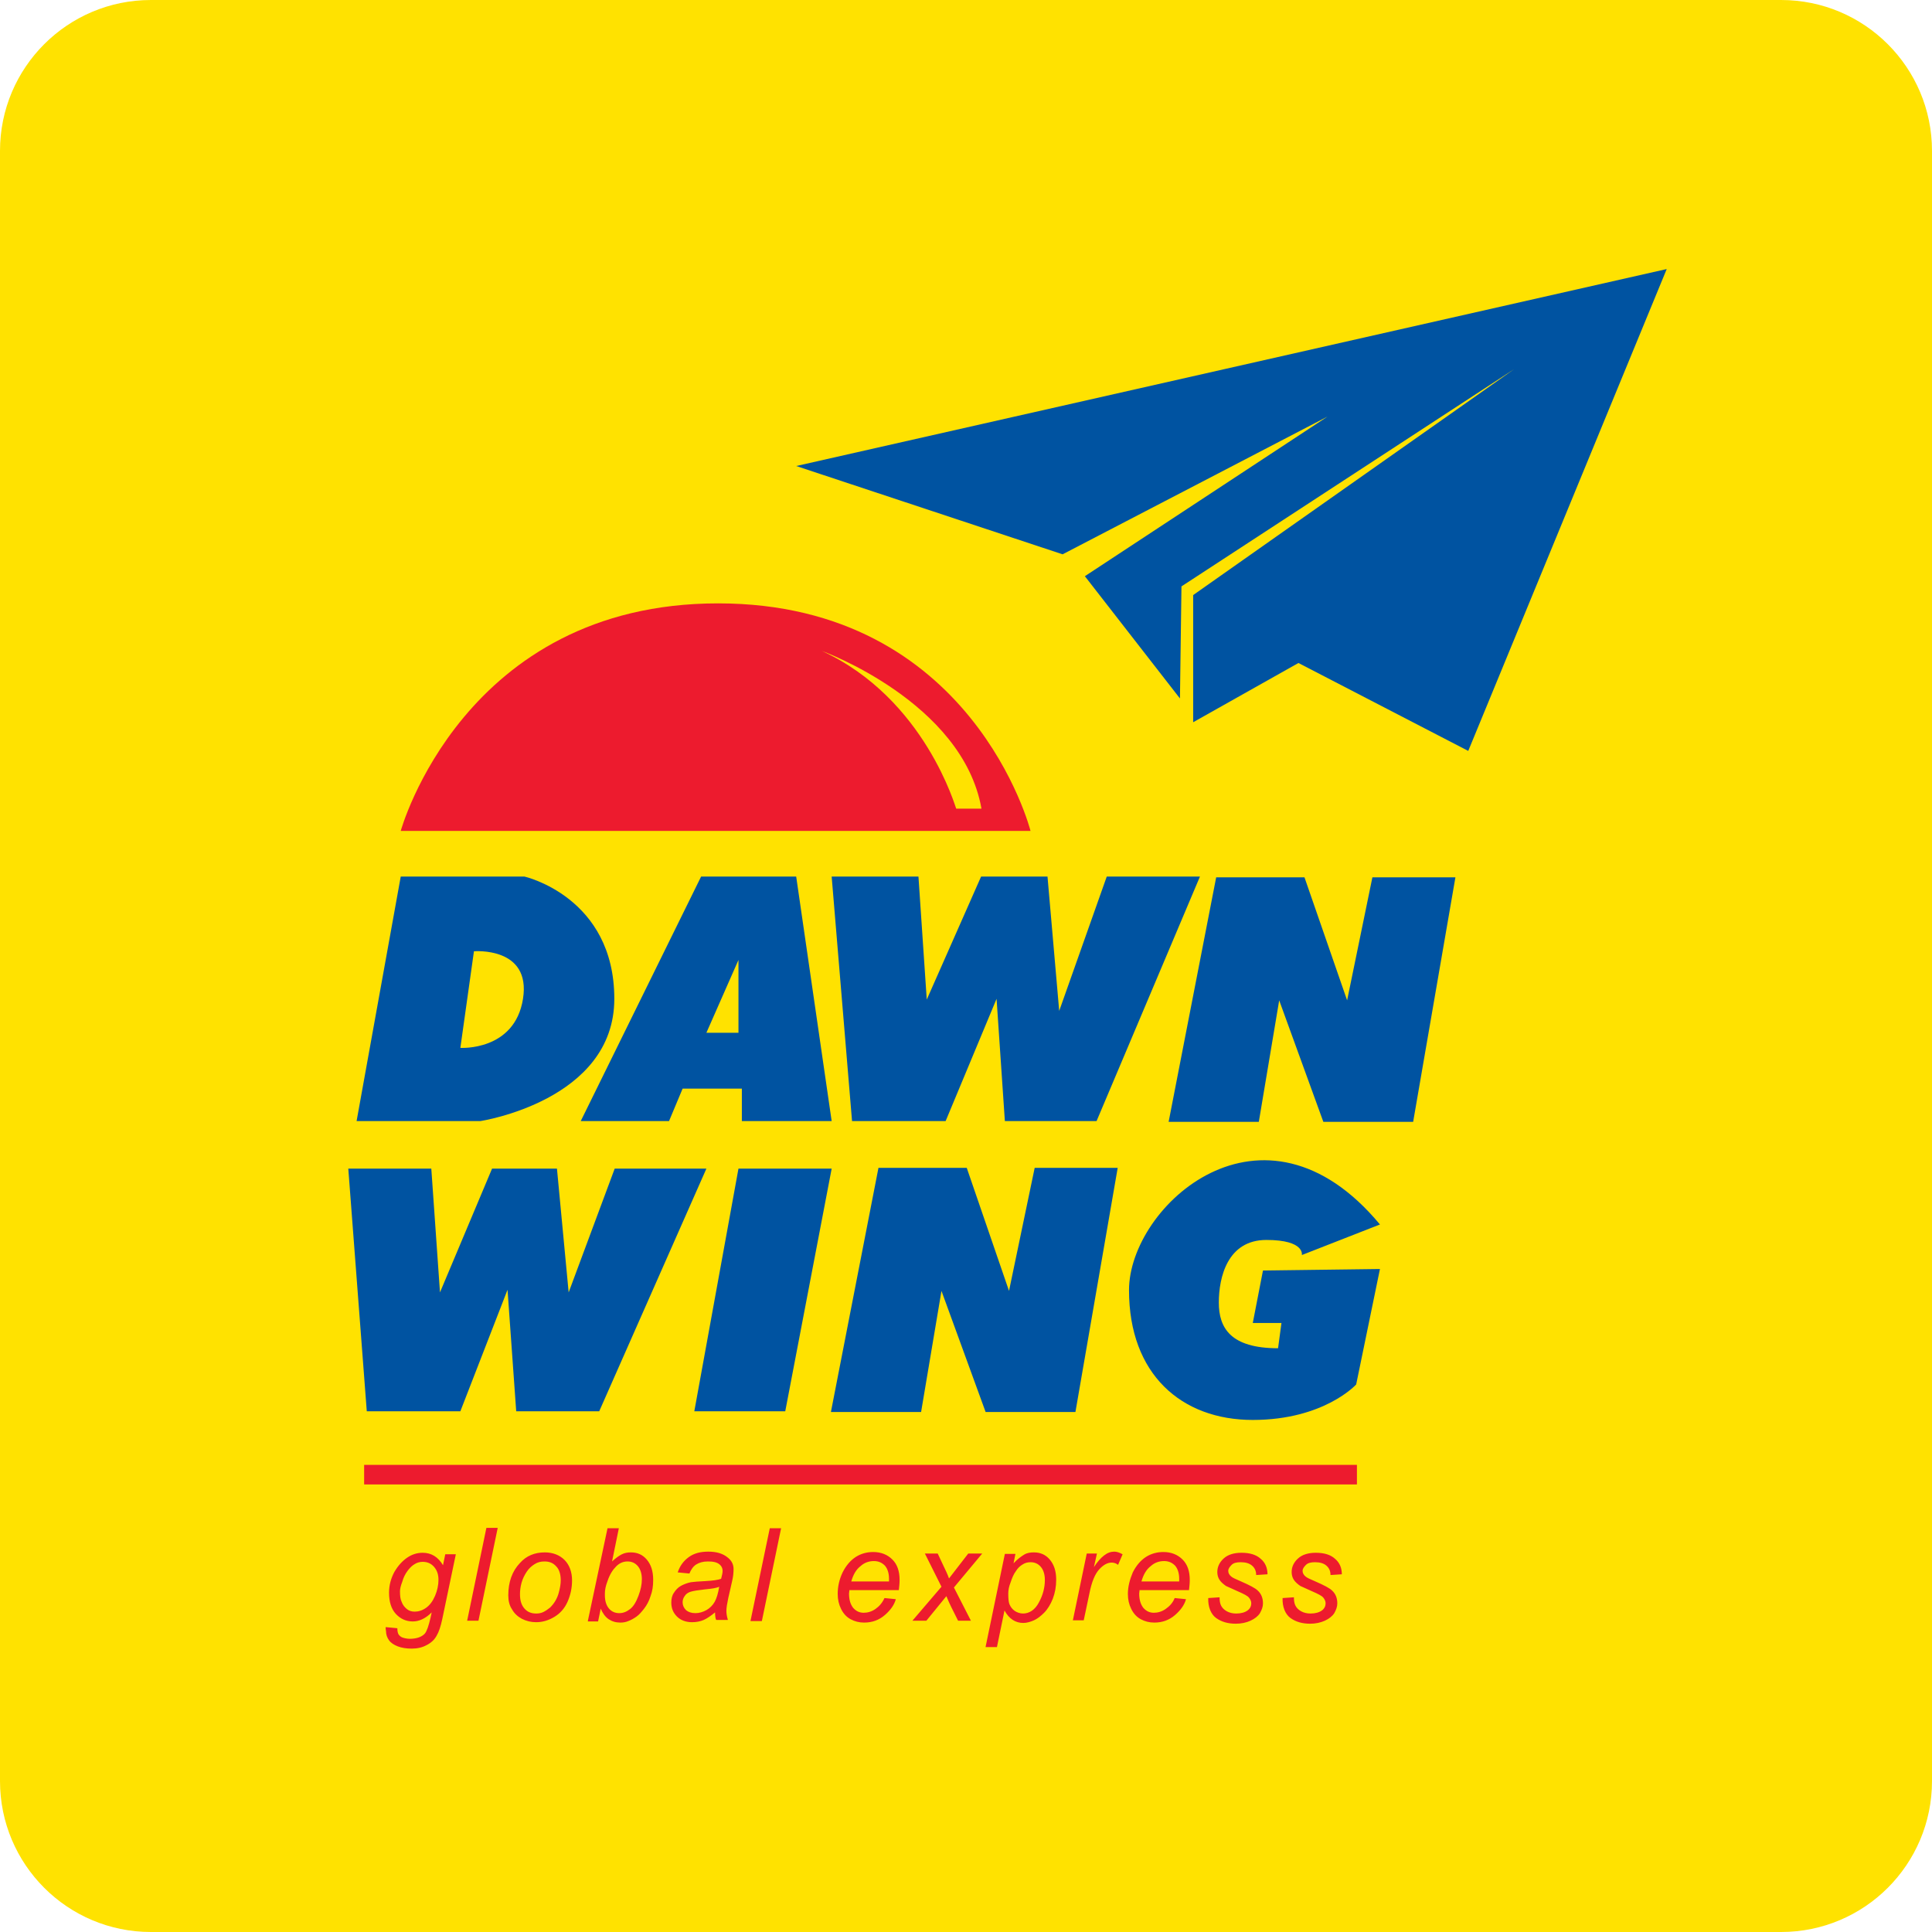
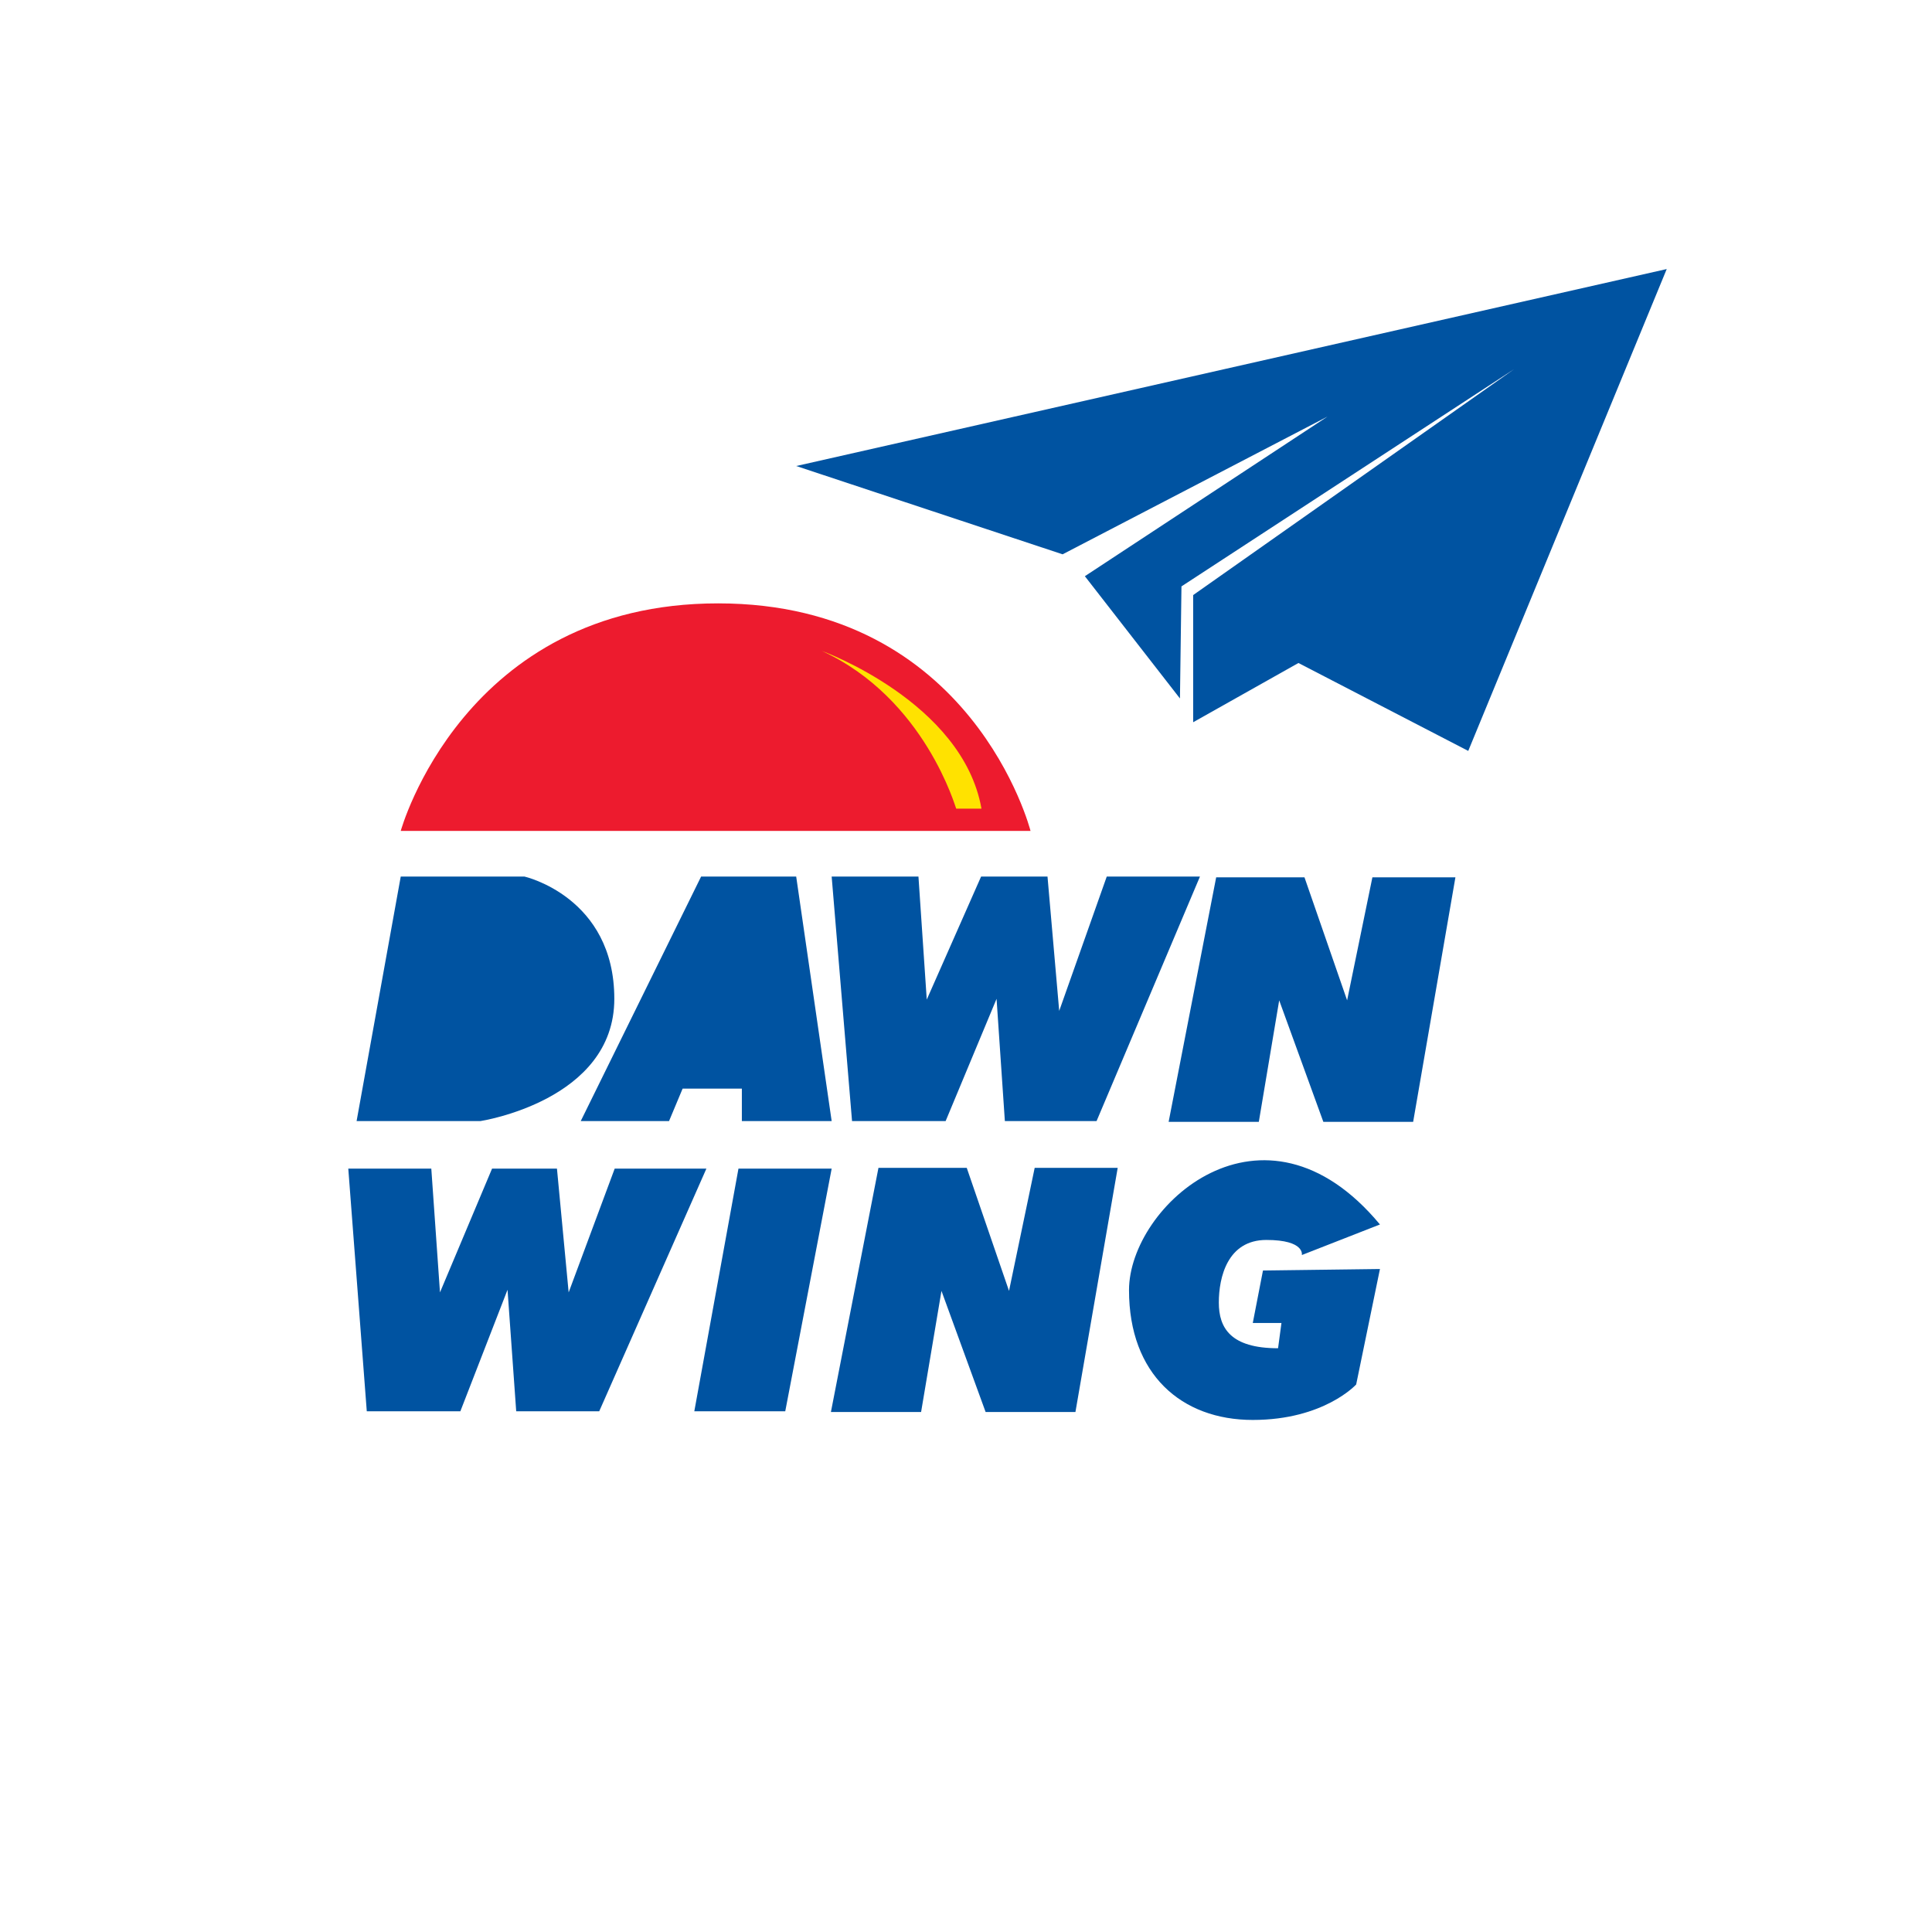
<svg xmlns="http://www.w3.org/2000/svg" height="512" viewBox="0 0 512 512" width="512">
-   <path d="M512 472c0 22.1-17.9 40-40 40H40c-22.1 0-40-17.9-40-40V40C0 17.9 17.9 0 40 0h432c22.1 0 40 17.9 40 40v432z" fill="#FFE200" />
  <path fill="#0053A1" d="M211 123.5l230.7-52.2L389.1 199l-45-23.3-27.9 15.7v-33.7l85.1-59.9-88.2 57.6-.4 29.7-25.2-32.4 64.3-42.3-70.2 36.5z" />
  <path d="M106.2 220.2s16.6-60.3 84.1-60.3 82.8 60.3 82.8 60.3H106.2z" fill="#ED1B2E" />
  <path d="M217.8 172.5s37.3 13.5 42.3 41.8h-6.7c-.1 0-8.2-29.2-35.6-41.8z" fill="#FFE200" />
  <path d="M106.2 232.3l-11.7 64.8h32.8s35.5-5.4 35.5-32.4-23.8-32.4-23.8-32.4h-32.8z" fill="#0053A1" />
-   <path d="M125.6 252.1l-3.6 25.6s14.4.9 16.6-13-13-12.6-13-12.6z" fill="#FFE200" />
  <path fill="#0053A1" d="M185.8 232.3H211l9.4 64.8h-23.8v-8.6h-15.7l-3.6 8.6h-23.4z" />
-   <path fill="#FFE200" d="M195.7 254.4v19.3h-8.5z" />
  <path fill="#0053A1" d="M220.4 232.3h23l2.2 32.6 14.4-32.6h17.6l3.1 35.6 12.6-35.6H318l-27.4 64.8h-24.3l-2.2-32.4-13.5 32.4h-24.8zM232.8 309.5h23.4l11.2 32.6 6.8-32.6h22L285 374.2h-23.8l-11.7-32.1-5.4 32.1h-23.9zM322.3 232.5h23.4l11.3 32.6 6.7-32.6h22l-11.2 64.8h-23.8L339 265.1l-5.4 32.2h-23.9zM92.3 309.7h22l2.3 32.8 13.8-32.8h17.2l3.1 32.8 12.2-32.8h24.3L158.8 374h-22l-2.3-32.2L122 374H97.2zM195.7 309.7h24.7L208.1 374H184zM365.7 324.5l-20.7 8.1s.9-4-9.4-4-12.6 9.9-12.6 16.6 3.1 12.1 15.7 12.1l.9-6.7H332l2.7-13.9 31-.4-6.3 30.6s-8.5 9.4-27.4 9.4-32.8-12.1-32.8-34.4 35.5-54.7 66.5-17.4z" />
-   <path fill="#ED1B2E" d="M96.5 388.2h263.1v5.2H96.5zM102.2 431.2l3.1.3c0 .7.1 1.2.3 1.6.2.3.5.6.9.8.5.2 1.3.4 2.1.4 1.8 0 3.2-.5 4-1.4.5-.6 1-2 1.5-4.2l.3-1.4c-1.6 1.6-3.3 2.4-5 2.4-1.8 0-3.3-.7-4.5-2s-1.8-3.2-1.8-5.6c0-2 .5-3.8 1.4-5.5 1-1.7 2.1-2.9 3.4-3.8s2.7-1.3 4.1-1.3c2.3 0 4.1 1.1 5.4 3.3l.6-2.9h2.8l-3.6 17.2c-.4 1.9-.9 3.4-1.5 4.4-.6 1.1-1.5 1.9-2.7 2.5-1.1.6-2.4.9-3.9.9-1.4 0-2.7-.2-3.7-.6s-1.8-.9-2.3-1.6-.8-1.5-.8-2.4c-.1-.5-.1-.8-.1-1.1zm3.8-9.5c0 1.2.1 2.1.4 2.7.3.9.8 1.5 1.4 2s1.3.7 2.1.7c1 0 2-.3 3-1s1.8-1.8 2.4-3.2.9-2.9.9-4.2c0-1.5-.4-2.6-1.2-3.5s-1.8-1.3-3-1.3c-.7 0-1.5.2-2.1.6-.7.4-1.3 1-1.9 1.8s-1.1 1.8-1.4 2.9c-.4 1-.6 1.9-.6 2.5zM123.8 429.5l5.1-24.6h3l-5.1 24.6h-3zM134.7 422.8c0-3.5 1-6.4 3.1-8.6 1.7-1.9 3.9-2.8 6.6-2.8 2.1 0 3.9.7 5.2 2s2 3.2 2 5.4c0 2-.4 3.9-1.2 5.7s-2 3.1-3.5 4-3.1 1.4-4.8 1.4c-1.4 0-2.6-.3-3.8-.9-1.1-.6-2-1.4-2.6-2.5-.7-1-1-2.3-1-3.7zm3.1-.3c0 1.7.4 2.9 1.2 3.8s1.8 1.3 3.1 1.3c.6 0 1.3-.1 1.9-.4s1.2-.7 1.8-1.2c.5-.5 1-1.1 1.4-1.8s.7-1.4.9-2.2c.3-1.1.5-2.2.5-3.2 0-1.6-.4-2.9-1.2-3.7-.8-.9-1.8-1.3-3.1-1.3-1 0-1.8.2-2.6.7s-1.5 1.1-2.1 2-1.1 1.9-1.4 3c-.3 1.1-.4 2.1-.4 3zM155.8 429.5L161 405h3l-1.8 8.8c1-.9 1.8-1.5 2.6-1.9s1.6-.5 2.4-.5c1.7 0 3.1.6 4.2 1.9s1.7 3 1.7 5.4c0 1.6-.2 3-.7 4.3-.4 1.3-1 2.4-1.7 3.3s-1.3 1.6-2 2.1-1.4.9-2.2 1.2c-.7.3-1.4.4-2.1.4-1.2 0-2.2-.3-3.1-.9s-1.6-1.6-2.1-2.8l-.7 3.4h-2.7zm4.5-7.3v.6c0 1.5.4 2.7 1.1 3.5s1.6 1.2 2.7 1.2 2-.4 2.9-1.1 1.6-1.9 2.2-3.5.9-3 .9-4.4c0-1.5-.4-2.7-1.1-3.5s-1.6-1.2-2.7-1.2-2.1.4-3 1.3-1.7 2.1-2.3 3.9c-.5 1.3-.7 2.4-.7 3.2zM189.5 427.3c-1.1.9-2.1 1.6-3 2s-2 .6-3.1.6c-1.6 0-3-.5-4-1.5s-1.5-2.2-1.5-3.7c0-1 .2-1.9.7-2.6.5-.8 1.1-1.4 1.8-1.8s1.7-.8 2.7-1c.7-.1 2-.2 3.9-.3s3.3-.3 4.1-.6c.2-.8.4-1.5.4-2.1 0-.7-.3-1.3-.8-1.7-.7-.6-1.7-.8-3.1-.8-1.3 0-2.3.3-3.1.8s-1.4 1.4-1.8 2.4l-3.1-.3c.6-1.8 1.6-3.1 3-4.1s3.1-1.4 5.1-1.4c2.2 0 3.9.5 5.2 1.6 1 .8 1.5 1.8 1.5 3 0 1-.1 2.1-.4 3.3l-1 4.4c-.3 1.4-.5 2.6-.5 3.4 0 .6.1 1.4.4 2.4h-3.1c-.2-.3-.3-1.1-.3-2zm1.1-6.8c-.4.2-.9.3-1.4.4s-1.3.2-2.4.3c-1.8.2-3 .4-3.7.6s-1.3.6-1.6 1.1c-.4.5-.6 1.1-.6 1.7 0 .8.3 1.5.9 2.1.6.5 1.4.8 2.5.8 1 0 2-.3 2.9-.8s1.7-1.3 2.2-2.2.9-2.2 1.2-4zM198.9 429.5L204 405h3l-5.1 24.6h-3zM234.4 423.5l3 .3c-.4 1.5-1.4 2.9-2.9 4.2s-3.3 2-5.5 2c-1.3 0-2.5-.3-3.6-.9s-1.9-1.5-2.5-2.7-.9-2.5-.9-4c0-1.9.4-3.8 1.3-5.7.9-1.8 2.1-3.2 3.5-4.1s3-1.3 4.6-1.3c2.1 0 3.8.7 5.1 2s1.9 3.1 1.9 5.4c0 .9-.1 1.8-.2 2.7h-13.1c0 .3-.1.7-.1.9 0 1.7.4 2.9 1.1 3.8.8.9 1.7 1.3 2.8 1.3 1 0 2.1-.3 3.1-1s1.8-1.6 2.4-2.9zm-8.8-4.4h10v-.7c0-1.5-.4-2.7-1.1-3.5-.8-.8-1.7-1.2-2.9-1.2-1.3 0-2.5.4-3.5 1.3-1.2.9-2 2.3-2.5 4.1zM241.8 429.5l7.7-9-4.4-8.8h3.4l1.5 3.2c.6 1.2 1.1 2.3 1.5 3.4l5.1-6.6h3.7l-7.5 9 4.5 8.8h-3.4l-1.8-3.6c-.4-.8-.8-1.7-1.3-2.9l-5.3 6.5h-3.7zM261.2 436.4l5.1-24.6h2.8l-.5 2.5c1-1.1 2-1.8 2.8-2.3s1.7-.6 2.6-.6c1.7 0 3.1.6 4.2 1.9s1.7 3 1.7 5.3c0 1.9-.3 3.5-.9 5.1-.6 1.5-1.4 2.8-2.3 3.7s-1.8 1.6-2.7 2-1.9.7-2.8.7c-2.1 0-3.8-1.1-5-3.3l-2 9.7h-3zm6-14.1c0 1.3.1 2.3.3 2.8.3.7.7 1.3 1.4 1.8.6.4 1.4.7 2.2.7 1.7 0 3.2-1 4.2-2.9 1.1-2 1.6-4 1.6-6 0-1.5-.4-2.7-1.1-3.5s-1.6-1.2-2.7-1.2c-.8 0-1.5.2-2.1.6-.7.4-1.3 1-1.8 1.8-.6.8-1 1.8-1.4 3-.4 1-.6 2-.6 2.9zM284.3 429.5l3.7-17.8h2.7l-.8 3.6c.9-1.4 1.8-2.4 2.7-3.1s1.8-1 2.7-1c.6 0 1.3.2 2.2.7l-1.2 2.8c-.5-.4-1.1-.6-1.7-.6-1.1 0-2.2.6-3.3 1.8s-2 3.3-2.6 6.4l-1.5 7.1h-2.9zM311.3 423.5l3 .3c-.4 1.5-1.4 2.9-2.9 4.2s-3.3 2-5.5 2c-1.3 0-2.5-.3-3.6-.9s-1.9-1.5-2.5-2.7-.9-2.5-.9-4c0-1.9.5-3.8 1.3-5.7.9-1.8 2.1-3.2 3.5-4.1s3-1.3 4.6-1.3c2.1 0 3.8.7 5.1 2s1.9 3.1 1.9 5.4c0 .9-.1 1.8-.2 2.7H302c0 .3-.1.7-.1.9 0 1.7.4 2.9 1.1 3.8.8.9 1.7 1.3 2.8 1.3 1 0 2.1-.3 3.1-1s1.9-1.6 2.4-2.9zm-8.8-4.4h10v-.7c0-1.5-.4-2.7-1.1-3.5-.8-.8-1.7-1.2-2.9-1.2-1.3 0-2.5.4-3.5 1.3-1.2.9-2 2.3-2.5 4.1zM320.2 423.5l3-.2c0 .9.1 1.6.4 2.2s.8 1.1 1.5 1.5 1.6.6 2.5.6c1.3 0 2.3-.3 3-.8s1-1.2 1-1.9c0-.5-.2-1-.6-1.5s-1.4-1-3-1.7-2.6-1.2-3.1-1.4c-.7-.5-1.3-1-1.7-1.6s-.6-1.3-.6-2.1c0-1.4.6-2.6 1.7-3.6s2.7-1.5 4.7-1.5c2.2 0 3.9.5 5.1 1.6 1.2 1 1.8 2.4 1.8 4.1l-3 .2c0-1.1-.4-1.9-1.1-2.5s-1.7-.9-3-.9c-1.1 0-1.9.2-2.4.7s-.9 1-.9 1.6.3 1.1.8 1.5c.3.3 1.2.7 2.6 1.3 2.3 1 3.8 1.8 4.4 2.4 1 .9 1.4 2.1 1.4 3.4 0 .9-.3 1.7-.8 2.6-.5.8-1.4 1.5-2.5 2s-2.4.8-3.9.8c-2.1 0-3.8-.5-5.2-1.5s-2.2-3-2.1-5.3zM339.9 423.5l3-.2c0 .9.1 1.6.4 2.2s.8 1.1 1.5 1.5 1.6.6 2.5.6c1.3 0 2.3-.3 3-.8s1-1.2 1-1.9c0-.5-.2-1-.6-1.5s-1.4-1-3-1.7-2.6-1.2-3.1-1.4c-.7-.5-1.3-1-1.7-1.6s-.6-1.3-.6-2.1c0-1.4.6-2.6 1.7-3.6s2.7-1.5 4.7-1.5c2.2 0 3.9.5 5.1 1.6 1.2 1 1.8 2.4 1.8 4.1l-3 .2c0-1.1-.4-1.9-1.1-2.5s-1.7-.9-3-.9c-1.1 0-1.9.2-2.4.7s-.9 1-.9 1.6.3 1.1.8 1.5c.3.3 1.2.7 2.6 1.3 2.3 1 3.8 1.8 4.4 2.4 1 .9 1.4 2.1 1.4 3.4 0 .9-.3 1.7-.8 2.6-.5.8-1.4 1.5-2.5 2s-2.4.8-3.9.8c-2.1 0-3.8-.5-5.2-1.5s-2.2-3-2.1-5.3z" />
</svg>